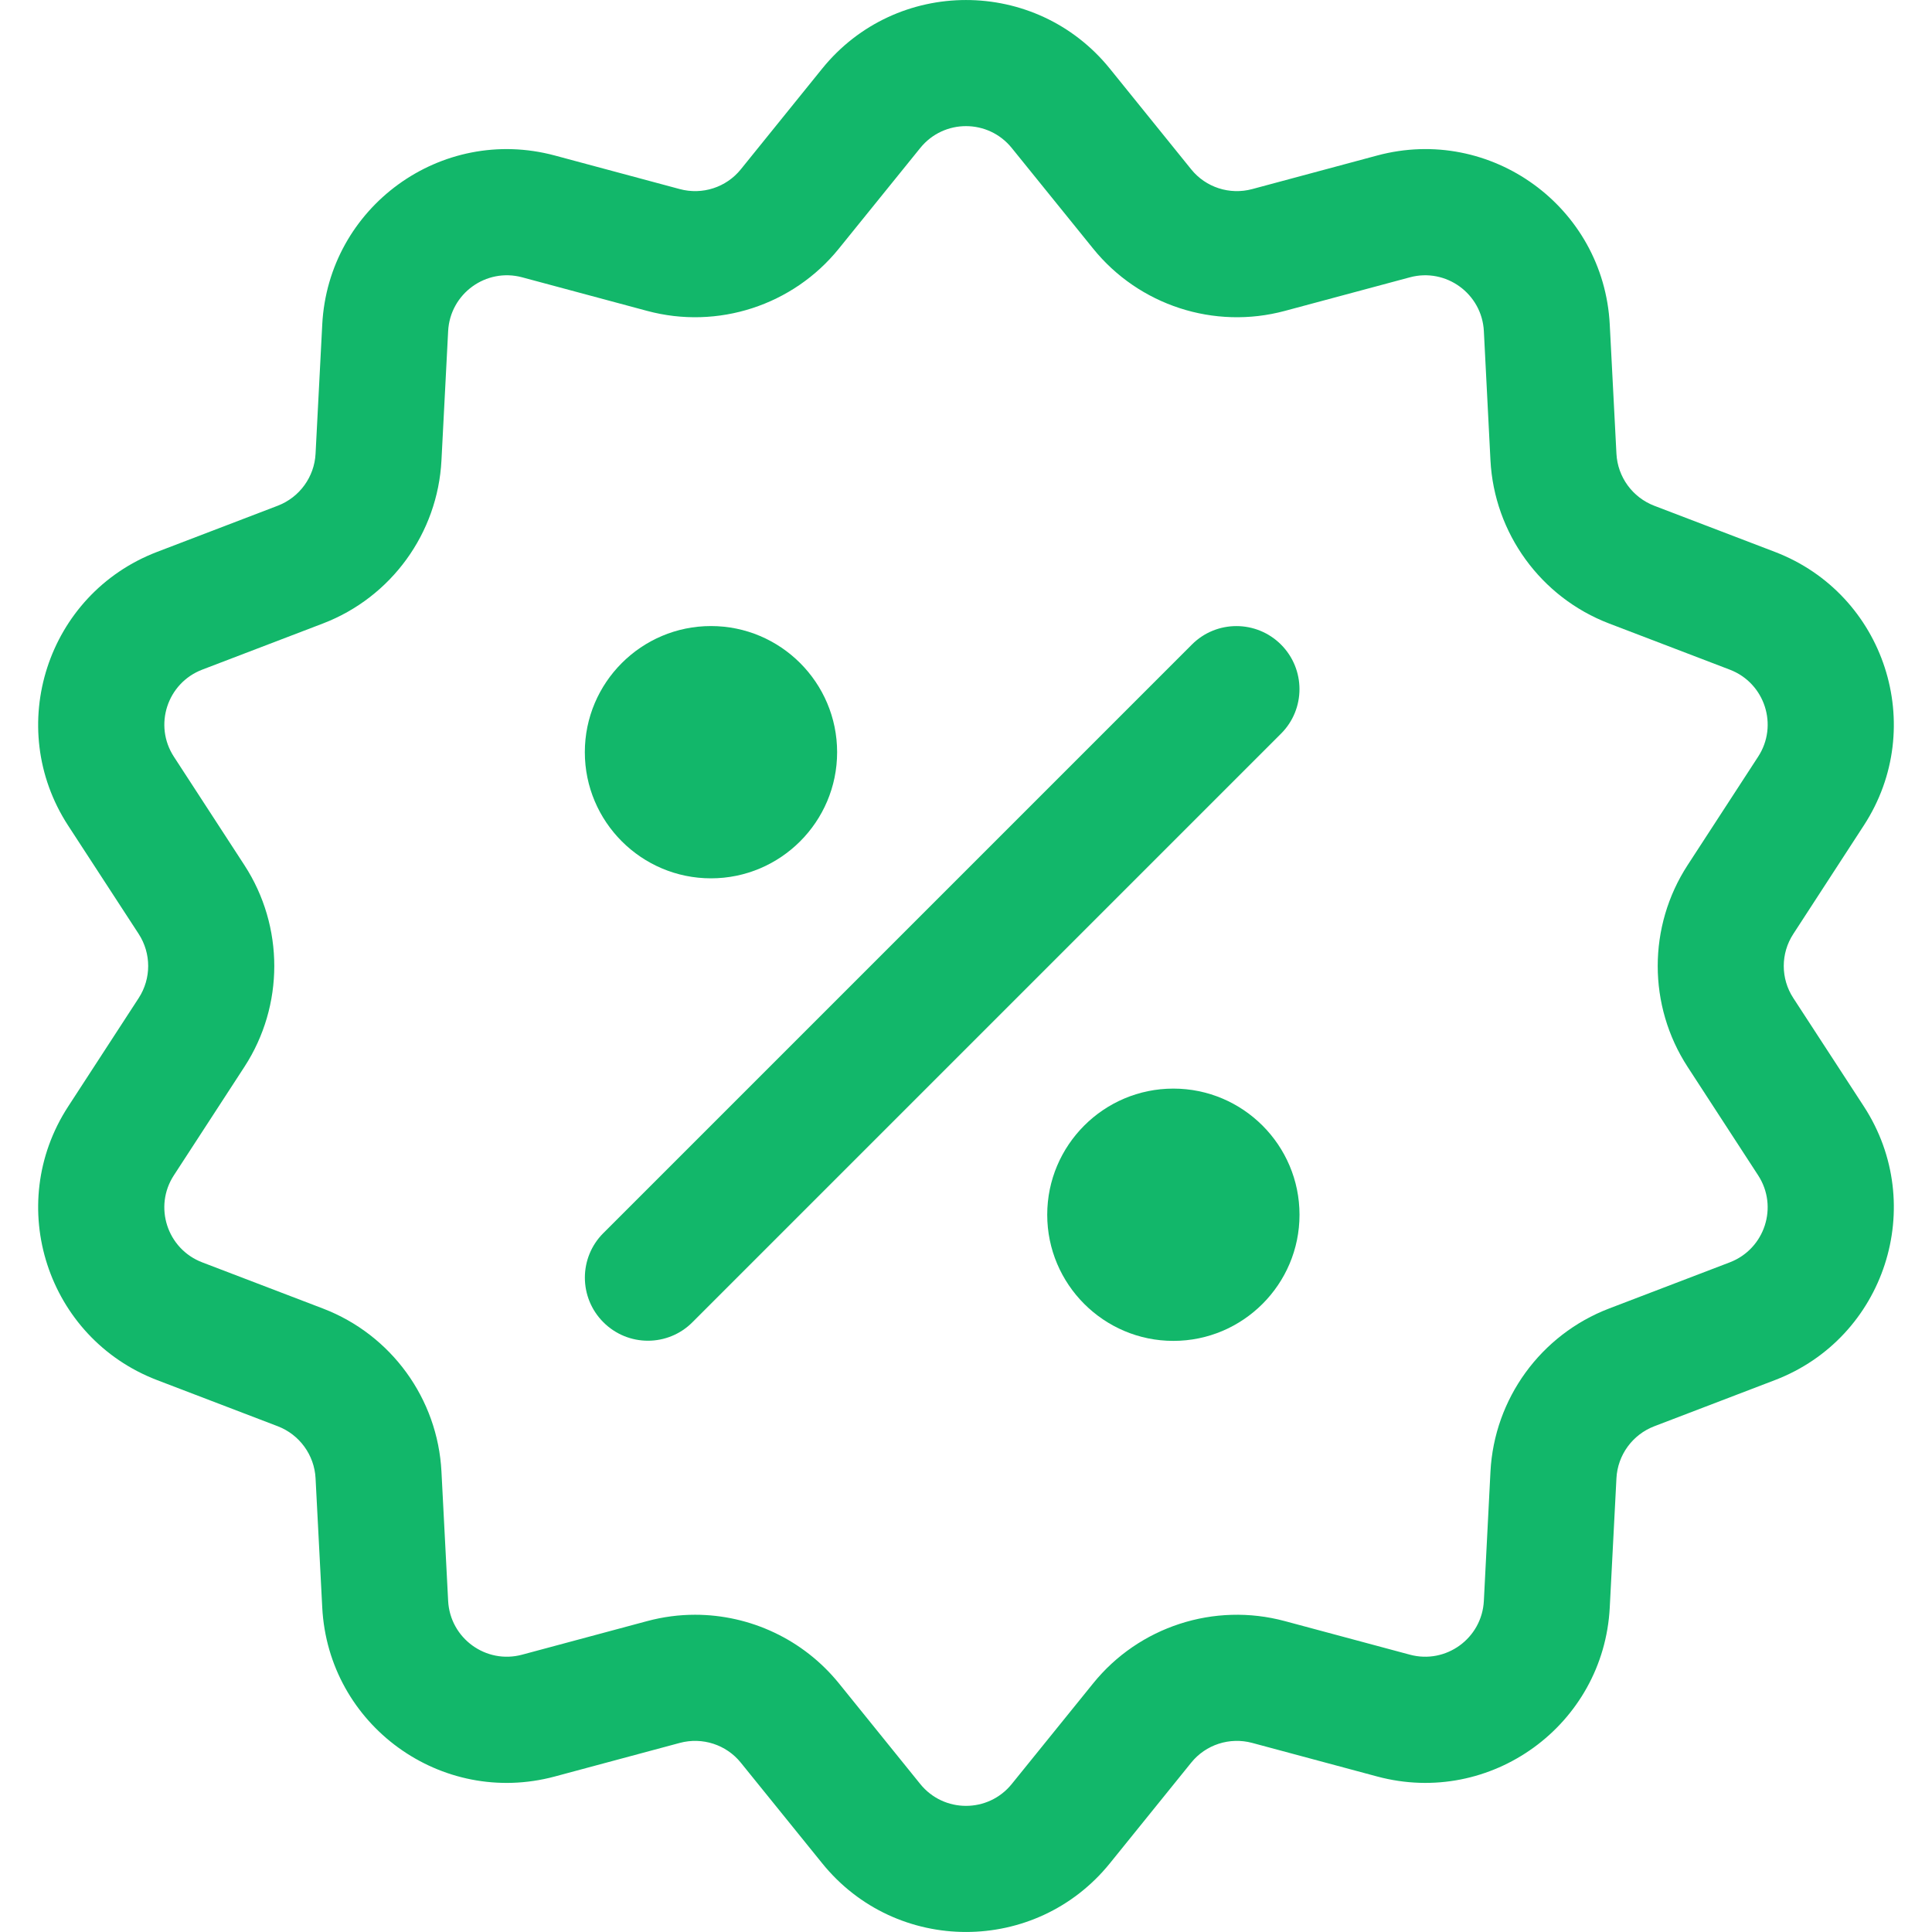
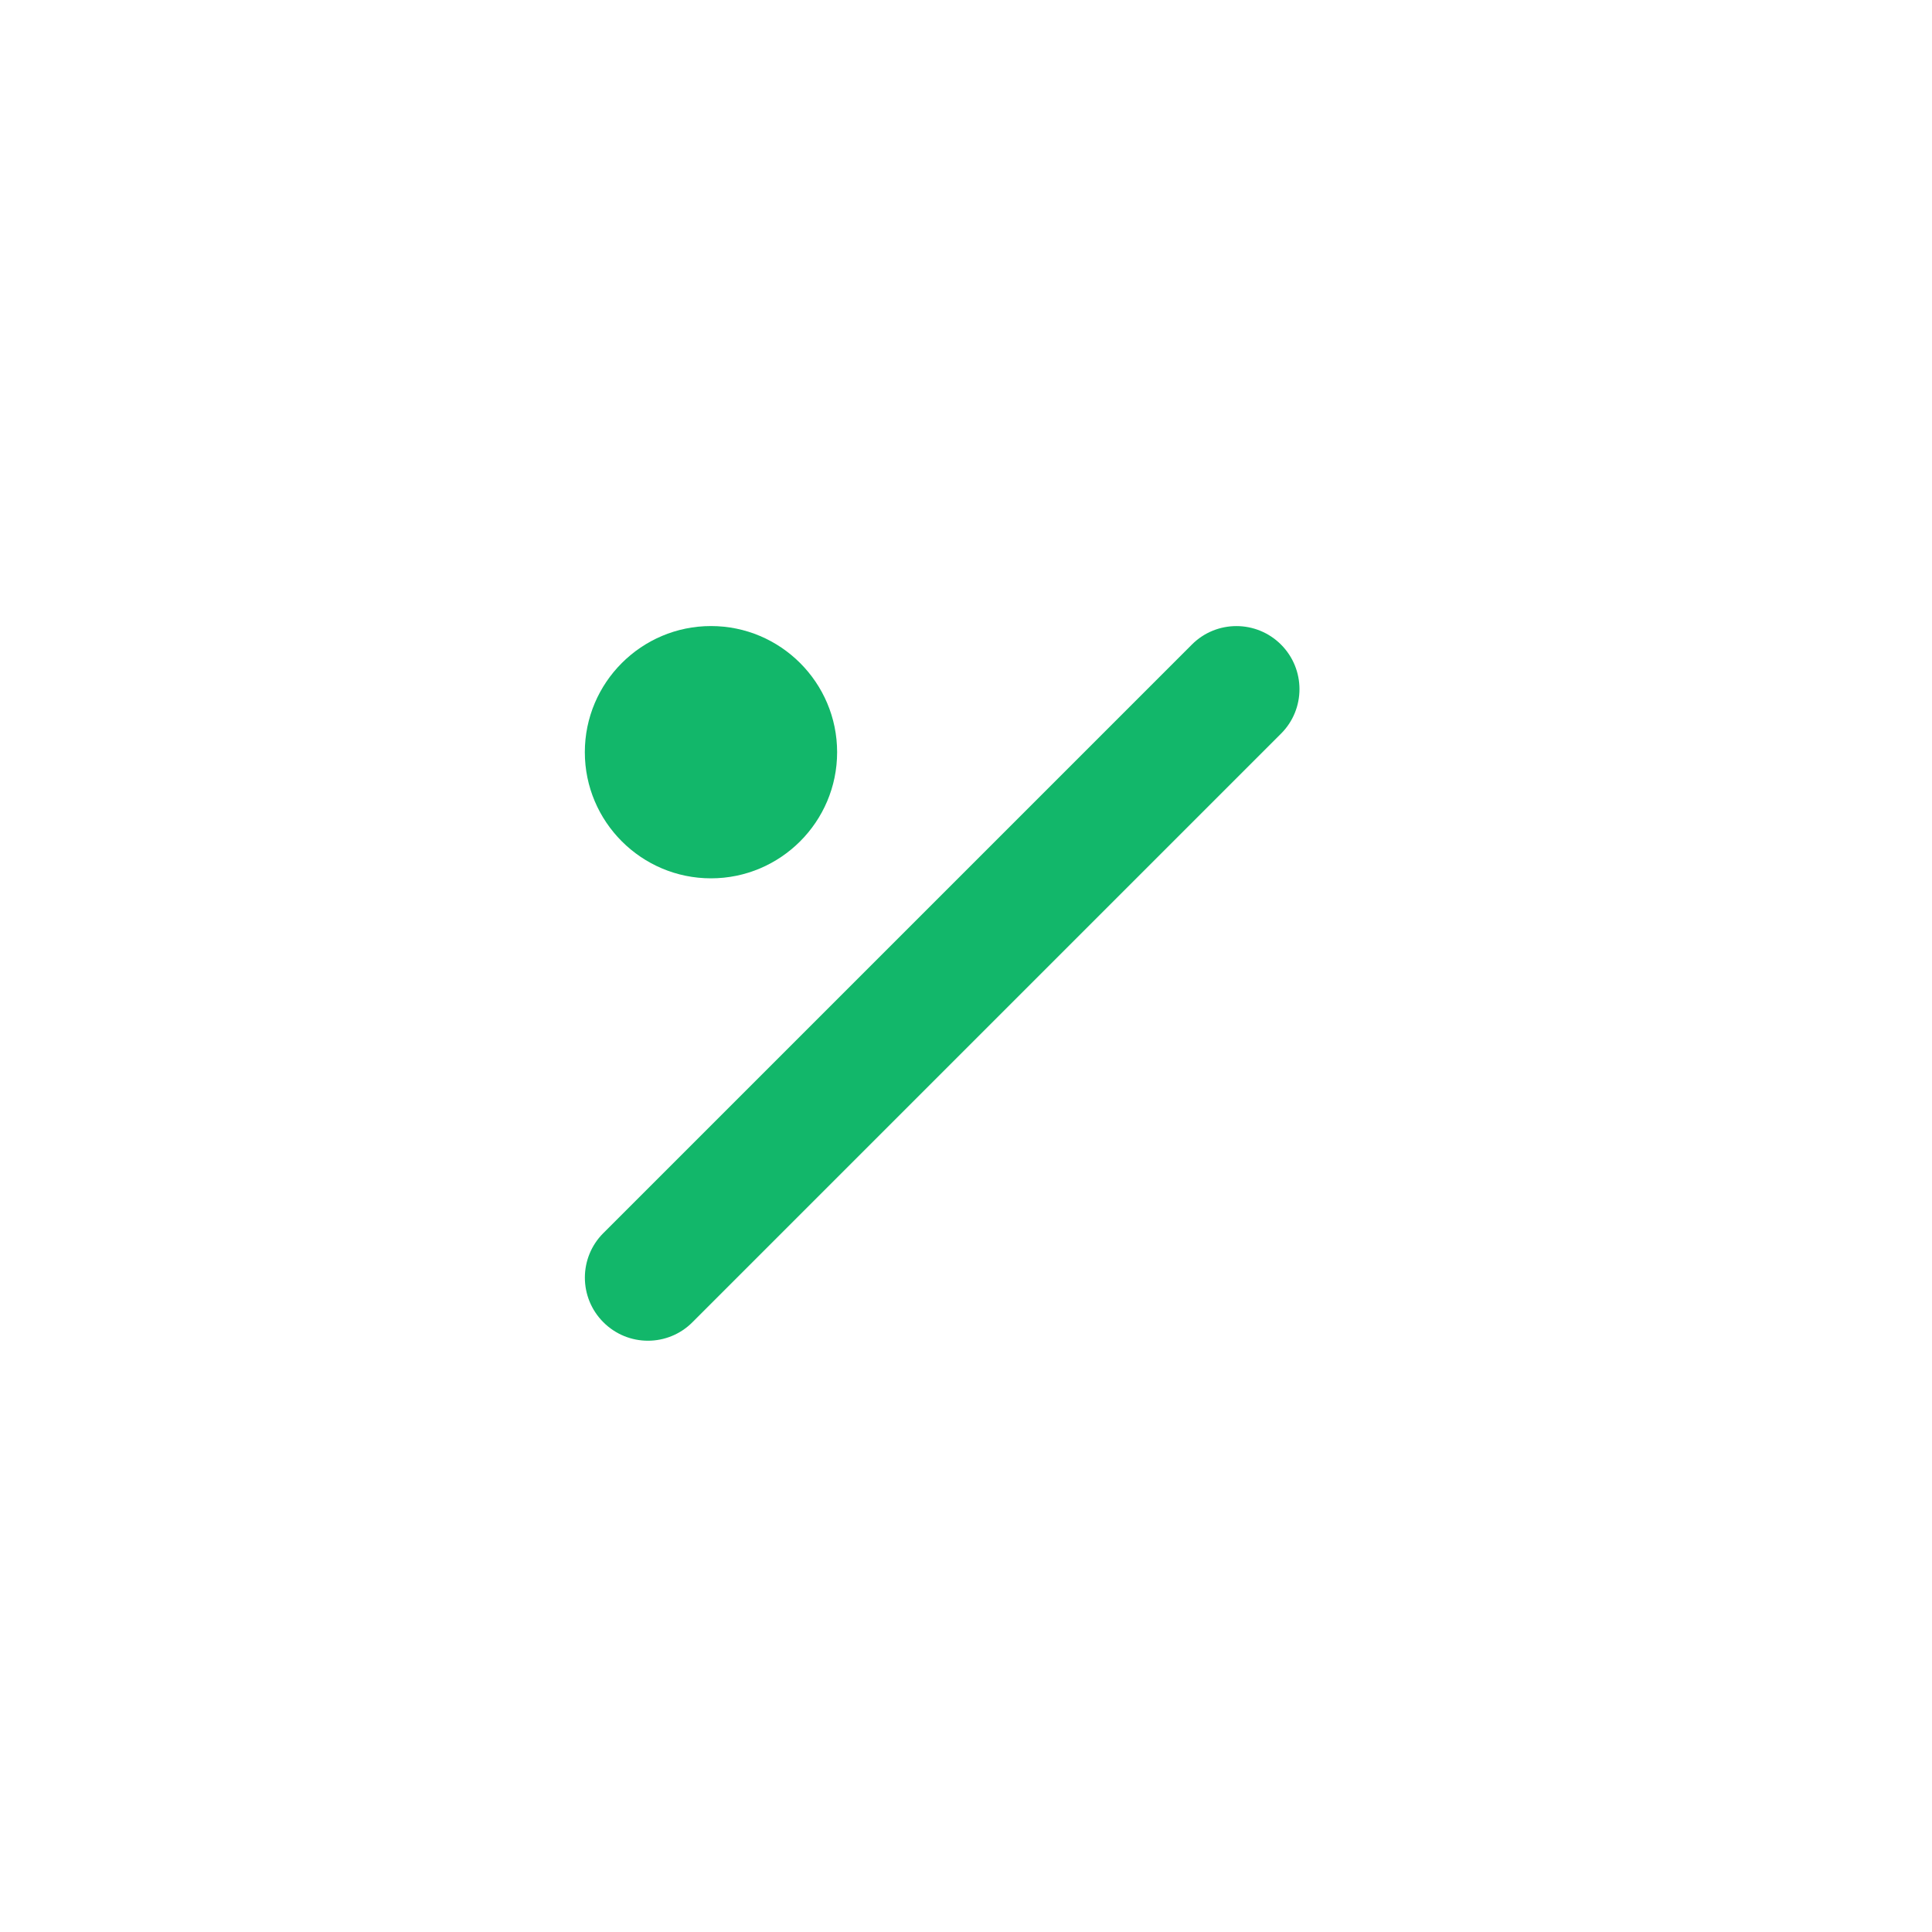
<svg xmlns="http://www.w3.org/2000/svg" width="24" height="24" viewBox="0 0 24 24" fill="none">
  <g clip-path="url(#clip0_2011_9552)">
-     <path d="M22.277 12.398C22.119 12.156 22.119 11.844 22.277 11.602L23.153 10.254C23.952 9.027 23.414 7.379 22.049 6.856L20.548 6.282C20.279 6.178 20.095 5.925 20.08 5.637L19.997 4.032C19.922 2.57 18.518 1.552 17.107 1.932L15.555 2.349C15.276 2.424 14.978 2.328 14.797 2.103L13.787 0.853C12.866 -0.285 11.132 -0.283 10.213 0.853L9.203 2.103C9.022 2.328 8.724 2.424 8.445 2.349L6.893 1.932C5.479 1.552 4.078 2.573 4.003 4.032L3.92 5.637C3.905 5.925 3.721 6.178 3.451 6.282L1.951 6.856C0.583 7.38 0.05 9.03 0.846 10.255L1.723 11.602C1.88 11.844 1.88 12.156 1.723 12.398L0.847 13.745C0.048 14.973 0.586 16.621 1.951 17.144L3.452 17.718C3.721 17.822 3.905 18.075 3.92 18.363L4.003 19.968C4.078 21.43 5.482 22.448 6.893 22.068L8.445 21.651C8.724 21.576 9.022 21.672 9.203 21.897L10.214 23.147C11.134 24.285 12.868 24.283 13.787 23.147L14.797 21.897C14.978 21.672 15.276 21.576 15.555 21.651L17.107 22.068C18.52 22.448 19.922 21.427 19.997 19.968L20.08 18.363C20.095 18.075 20.279 17.822 20.549 17.718L22.049 17.144C23.417 16.62 23.95 14.97 23.154 13.745L22.277 12.398ZM21.489 15.681L19.988 16.255C19.14 16.58 18.562 17.375 18.515 18.282L18.433 19.887C18.409 20.352 17.962 20.676 17.514 20.555L15.961 20.138C15.085 19.902 14.149 20.206 13.579 20.912L12.568 22.162C12.275 22.524 11.724 22.523 11.432 22.162L10.422 20.912C9.979 20.365 9.318 20.059 8.634 20.059C8.436 20.059 8.236 20.085 8.039 20.138L6.486 20.555C6.037 20.676 5.591 20.351 5.567 19.887L5.484 18.282C5.438 17.375 4.86 16.58 4.012 16.255L2.511 15.681C2.076 15.514 1.906 14.989 2.16 14.6L3.036 13.253C3.531 12.492 3.531 11.508 3.036 10.747L2.16 9.4C1.906 9.01 2.077 8.486 2.511 8.319L4.012 7.745C4.86 7.42 5.438 6.624 5.484 5.718L5.567 4.113C5.591 3.648 6.038 3.324 6.487 3.445L8.039 3.862C8.915 4.098 9.851 3.794 10.421 3.088L11.432 1.838C11.725 1.476 12.276 1.477 12.568 1.838L13.579 3.088C14.149 3.794 15.085 4.098 15.961 3.862L17.514 3.445C17.963 3.324 18.409 3.649 18.433 4.113L18.515 5.718C18.562 6.624 19.14 7.42 19.988 7.745L21.489 8.319C21.924 8.486 22.094 9.011 21.84 9.4L20.964 10.747C20.469 11.508 20.469 12.492 20.964 13.253L21.84 14.6C22.094 14.99 21.923 15.514 21.489 15.681Z" fill="#12B76A" />
    <path d="M15.913 8.007C15.607 7.701 15.111 7.701 14.806 8.007L7.495 15.318C7.189 15.623 7.189 16.119 7.495 16.425C7.648 16.578 7.848 16.655 8.049 16.655C8.249 16.655 8.45 16.578 8.602 16.425L15.913 9.114C16.219 8.809 16.219 8.313 15.913 8.007Z" fill="#12B76A" />
    <path d="M8.832 7.777C7.968 7.777 7.265 8.48 7.265 9.344C7.265 10.208 7.968 10.911 8.832 10.911C9.696 10.911 10.399 10.208 10.399 9.344C10.399 8.48 9.696 7.777 8.832 7.777Z" fill="#12B76A" />
-     <path d="M14.576 13.523C13.712 13.523 13.009 14.226 13.009 15.09C13.009 15.954 13.712 16.657 14.576 16.657C15.44 16.657 16.143 15.954 16.143 15.09C16.143 14.226 15.44 13.523 14.576 13.523Z" fill="#12B76A" />
  </g>
  <defs>
    <clipPath id="clip0_2011_9552">
      <rect width="24" height="24" fill="white" />
    </clipPath>
  </defs>
</svg>